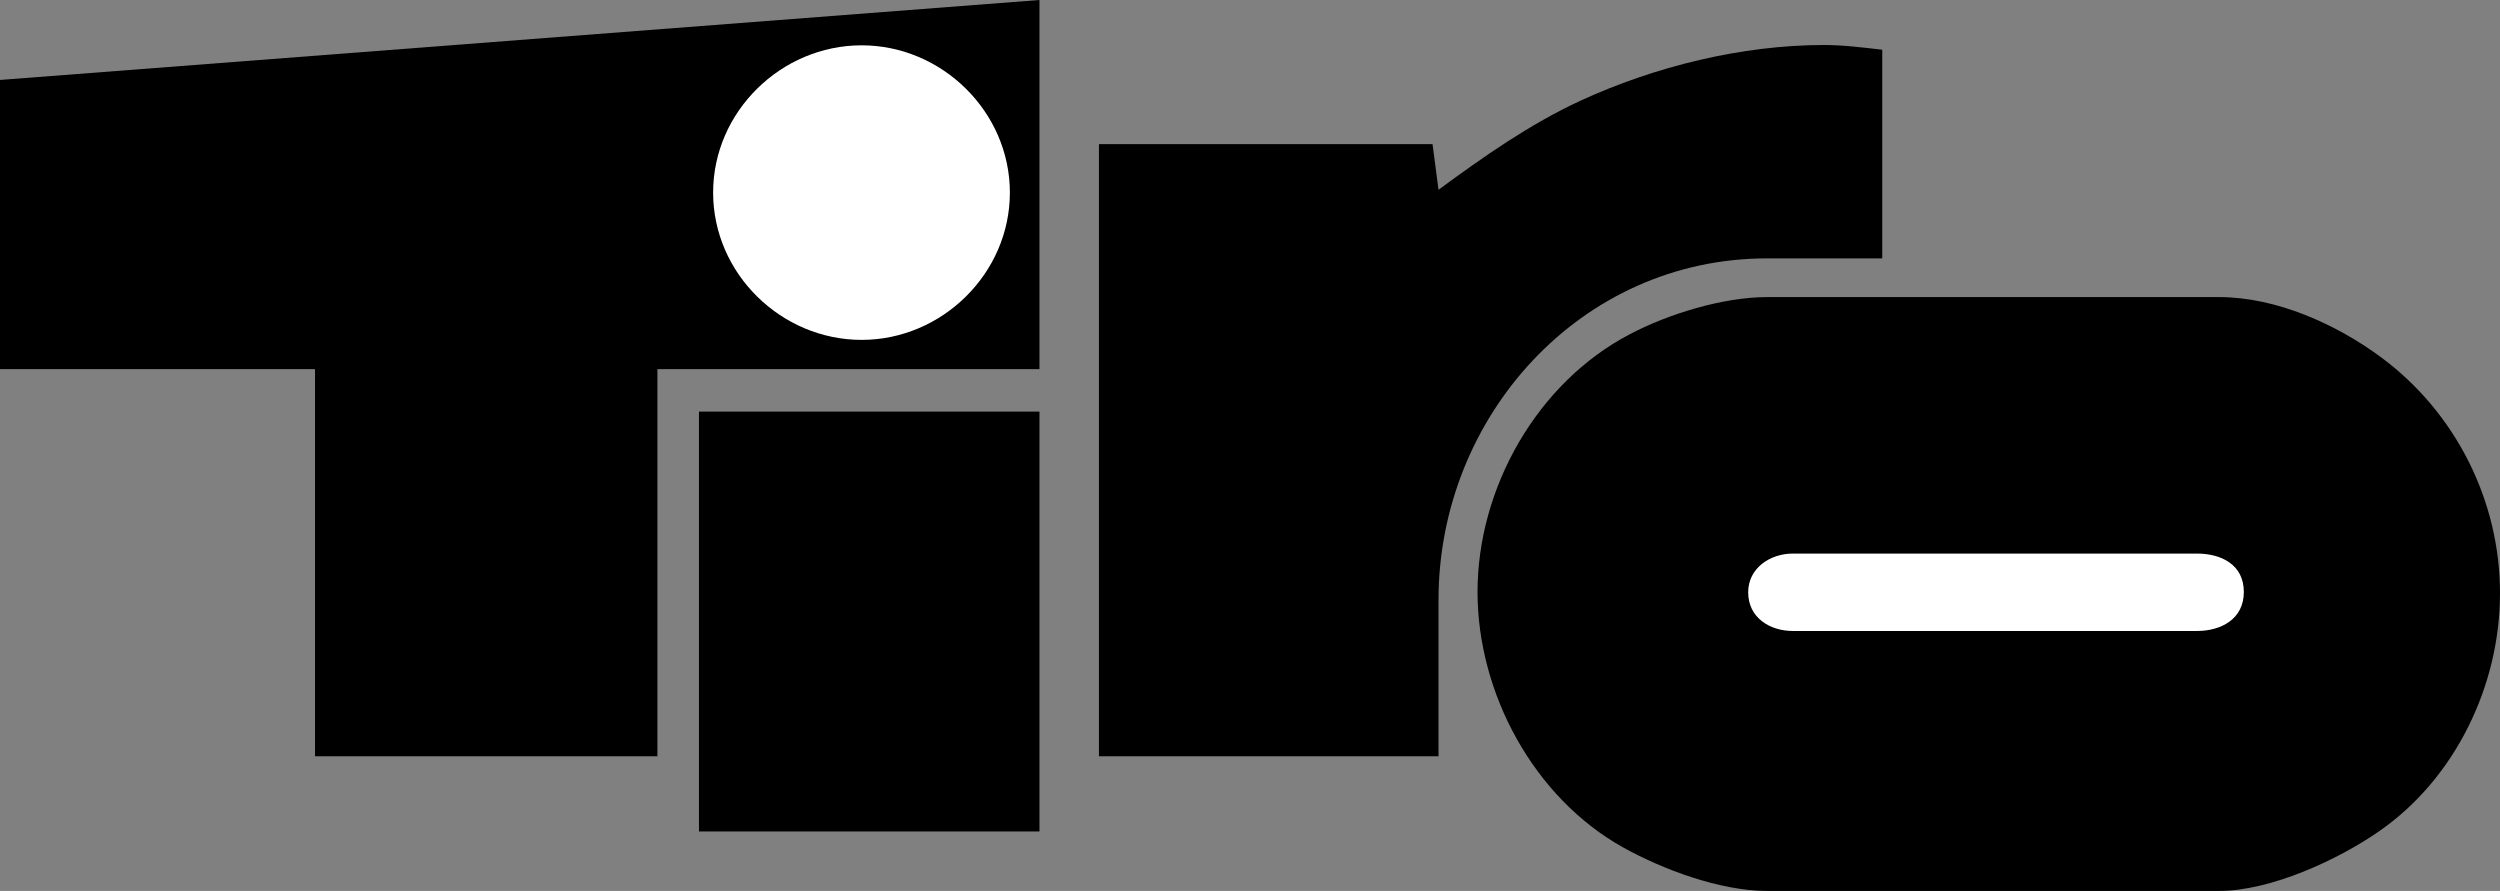
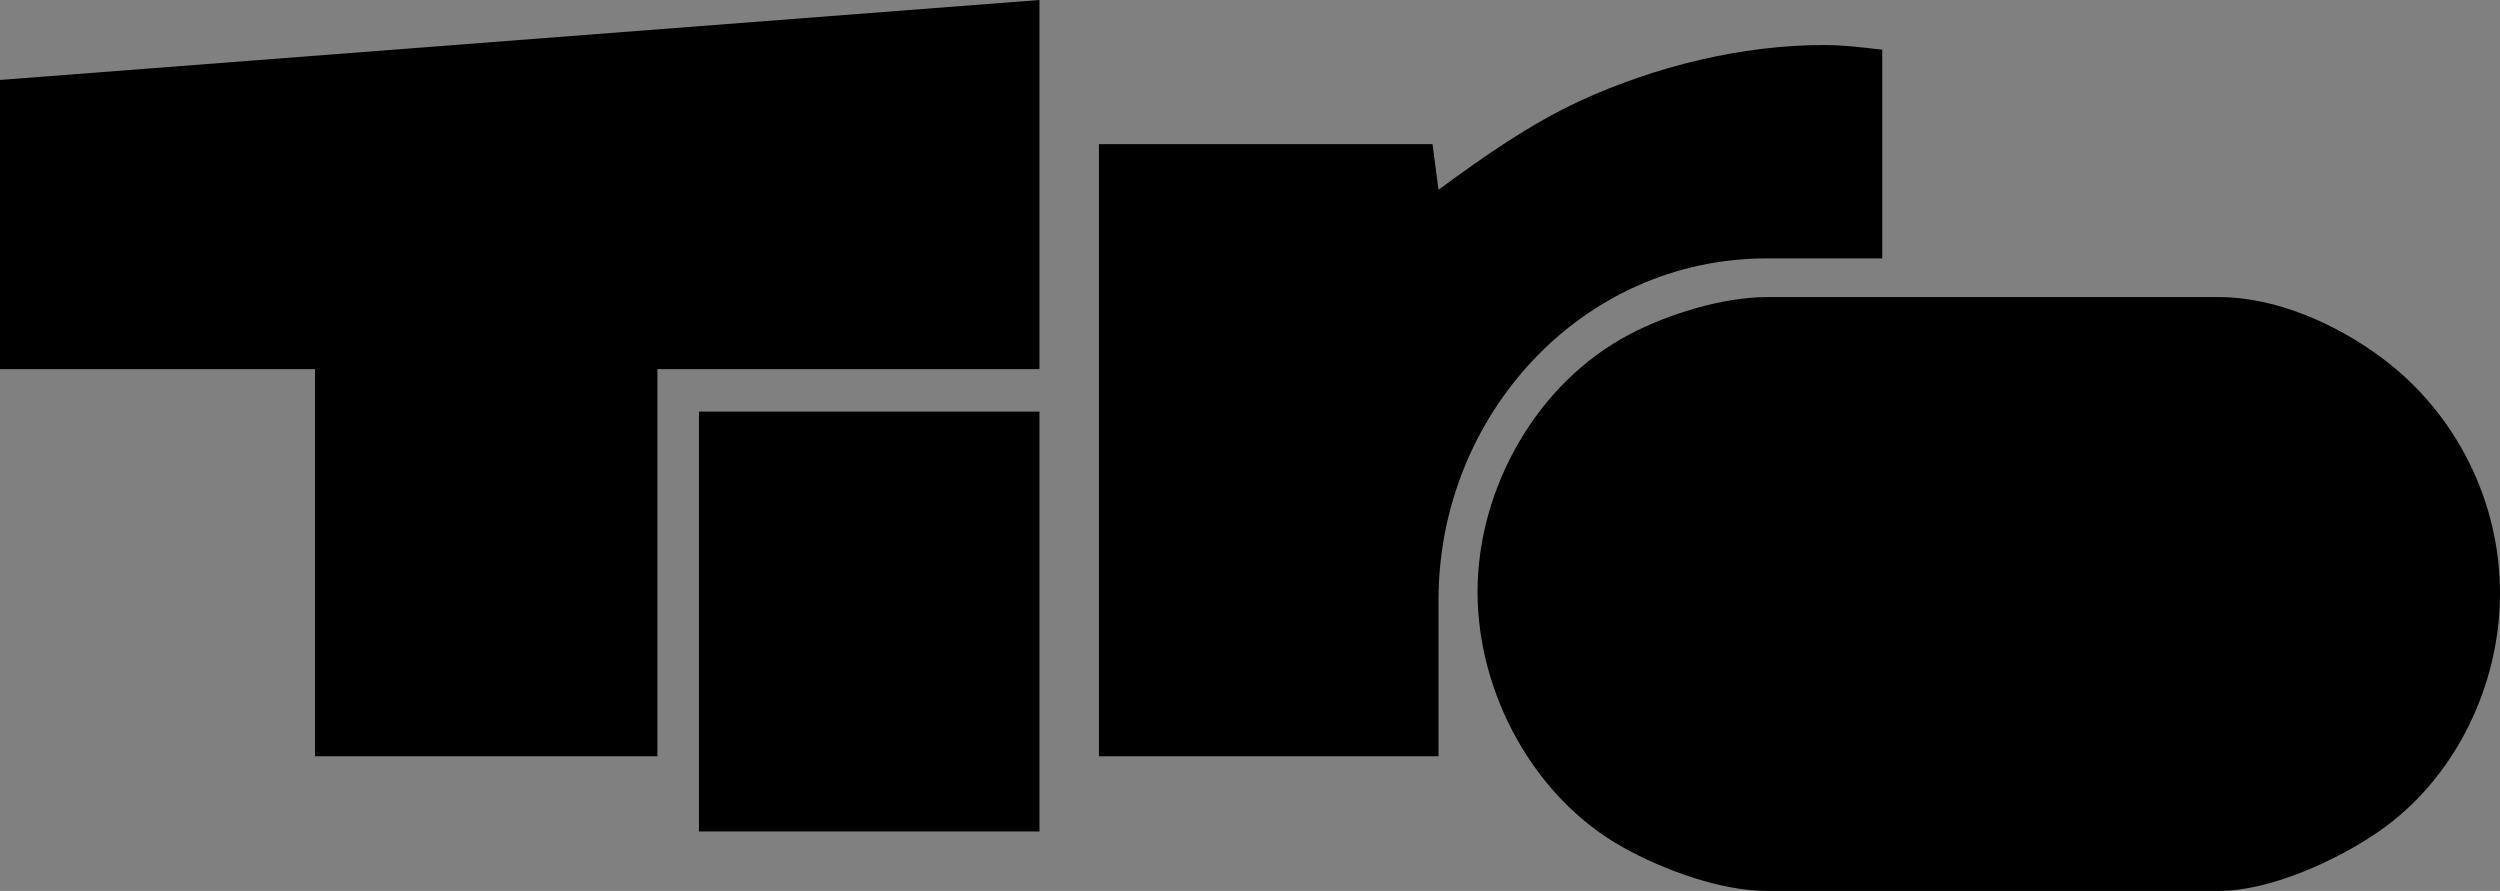
<svg xmlns="http://www.w3.org/2000/svg" width="794.398" height="283.102">
  <rect width="100%" height="100%" fill="#808080" stroke="none" />
  <path d="M100.102 240.3v-123H0V25.403L330.3 0v117.3H208.899v123H100.102" />
  <path d="M222.102 264.2V130.8H330.3v133.4H222.1m127.1-23.9V45.8h106l1.902 14.5C471.398 49.8 486 39.5 502.199 32c23.7-10.898 51.301-17.7 77.403-17.7 6.199 0 12.398.802 18.5 1.5v66.302H561.5c-59.398 0-104.398 50.398-104.398 108.5V240.3H349.199" />
  <path d="M561.5 94.402h143.602c18.199 0 37.296 8.598 51.597 19.2 23.602 17.5 37.7 45.5 37.7 74.898 0 29.3-14.2 58.902-38.5 75.7-13 9-34.297 18.902-50.797 18.902H561.5c-14.898 0-33.102-6.801-45.7-13.801-28.402-15.801-46.3-49-46.3-81.2 0-33 18.898-66.5 48.398-81.902C530 99.801 547.5 94.402 561.5 94.402" />
-   <path fill="#fff" d="M569.7 200.5h128.402c7.699 0 14.898-3.8 14.898-12.398 0-8.7-7.2-12.2-14.898-12.2H569.699c-7.199 0-14.199 4.598-14.199 12.297 0 8.102 6.898 12.301 14.2 12.301M273.8 14.402c-25.6 0-47.198 21.098-47.198 46.797 0 25.703 21.597 46.801 47.199 46.801 25.5 0 47.097-21.098 47.097-46.8 0-25.7-21.597-46.798-47.097-46.798" />
</svg>